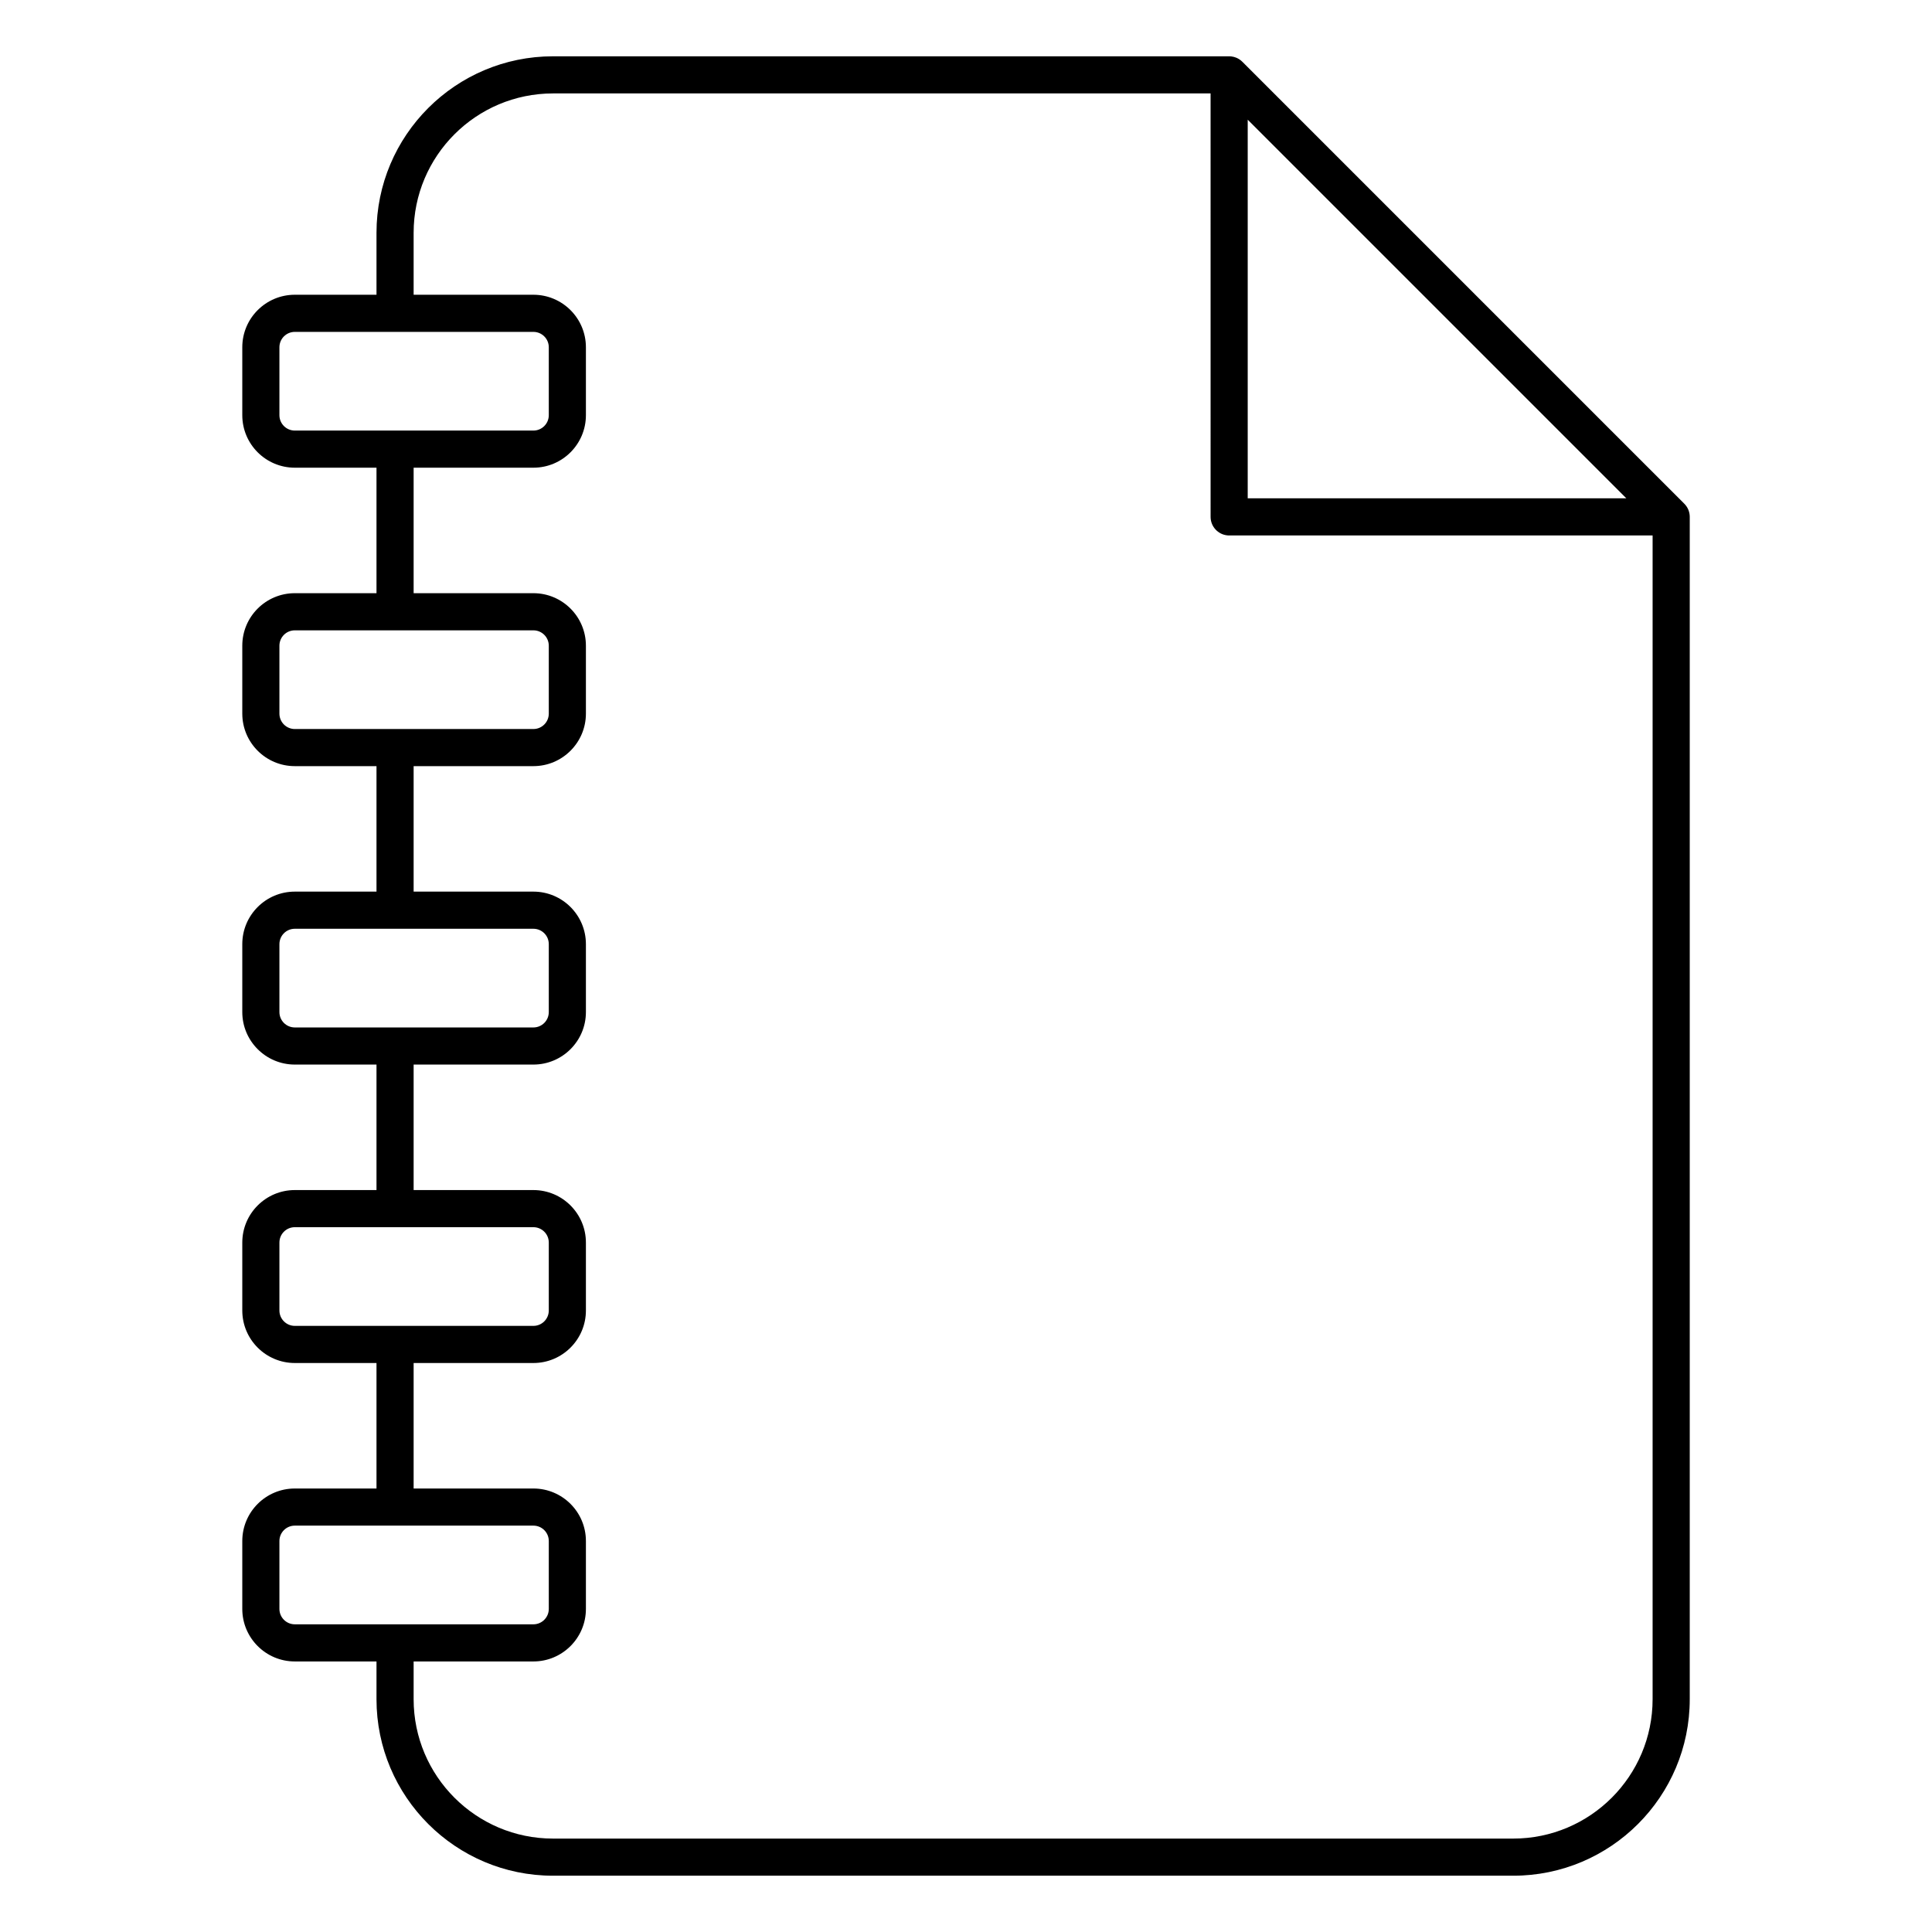
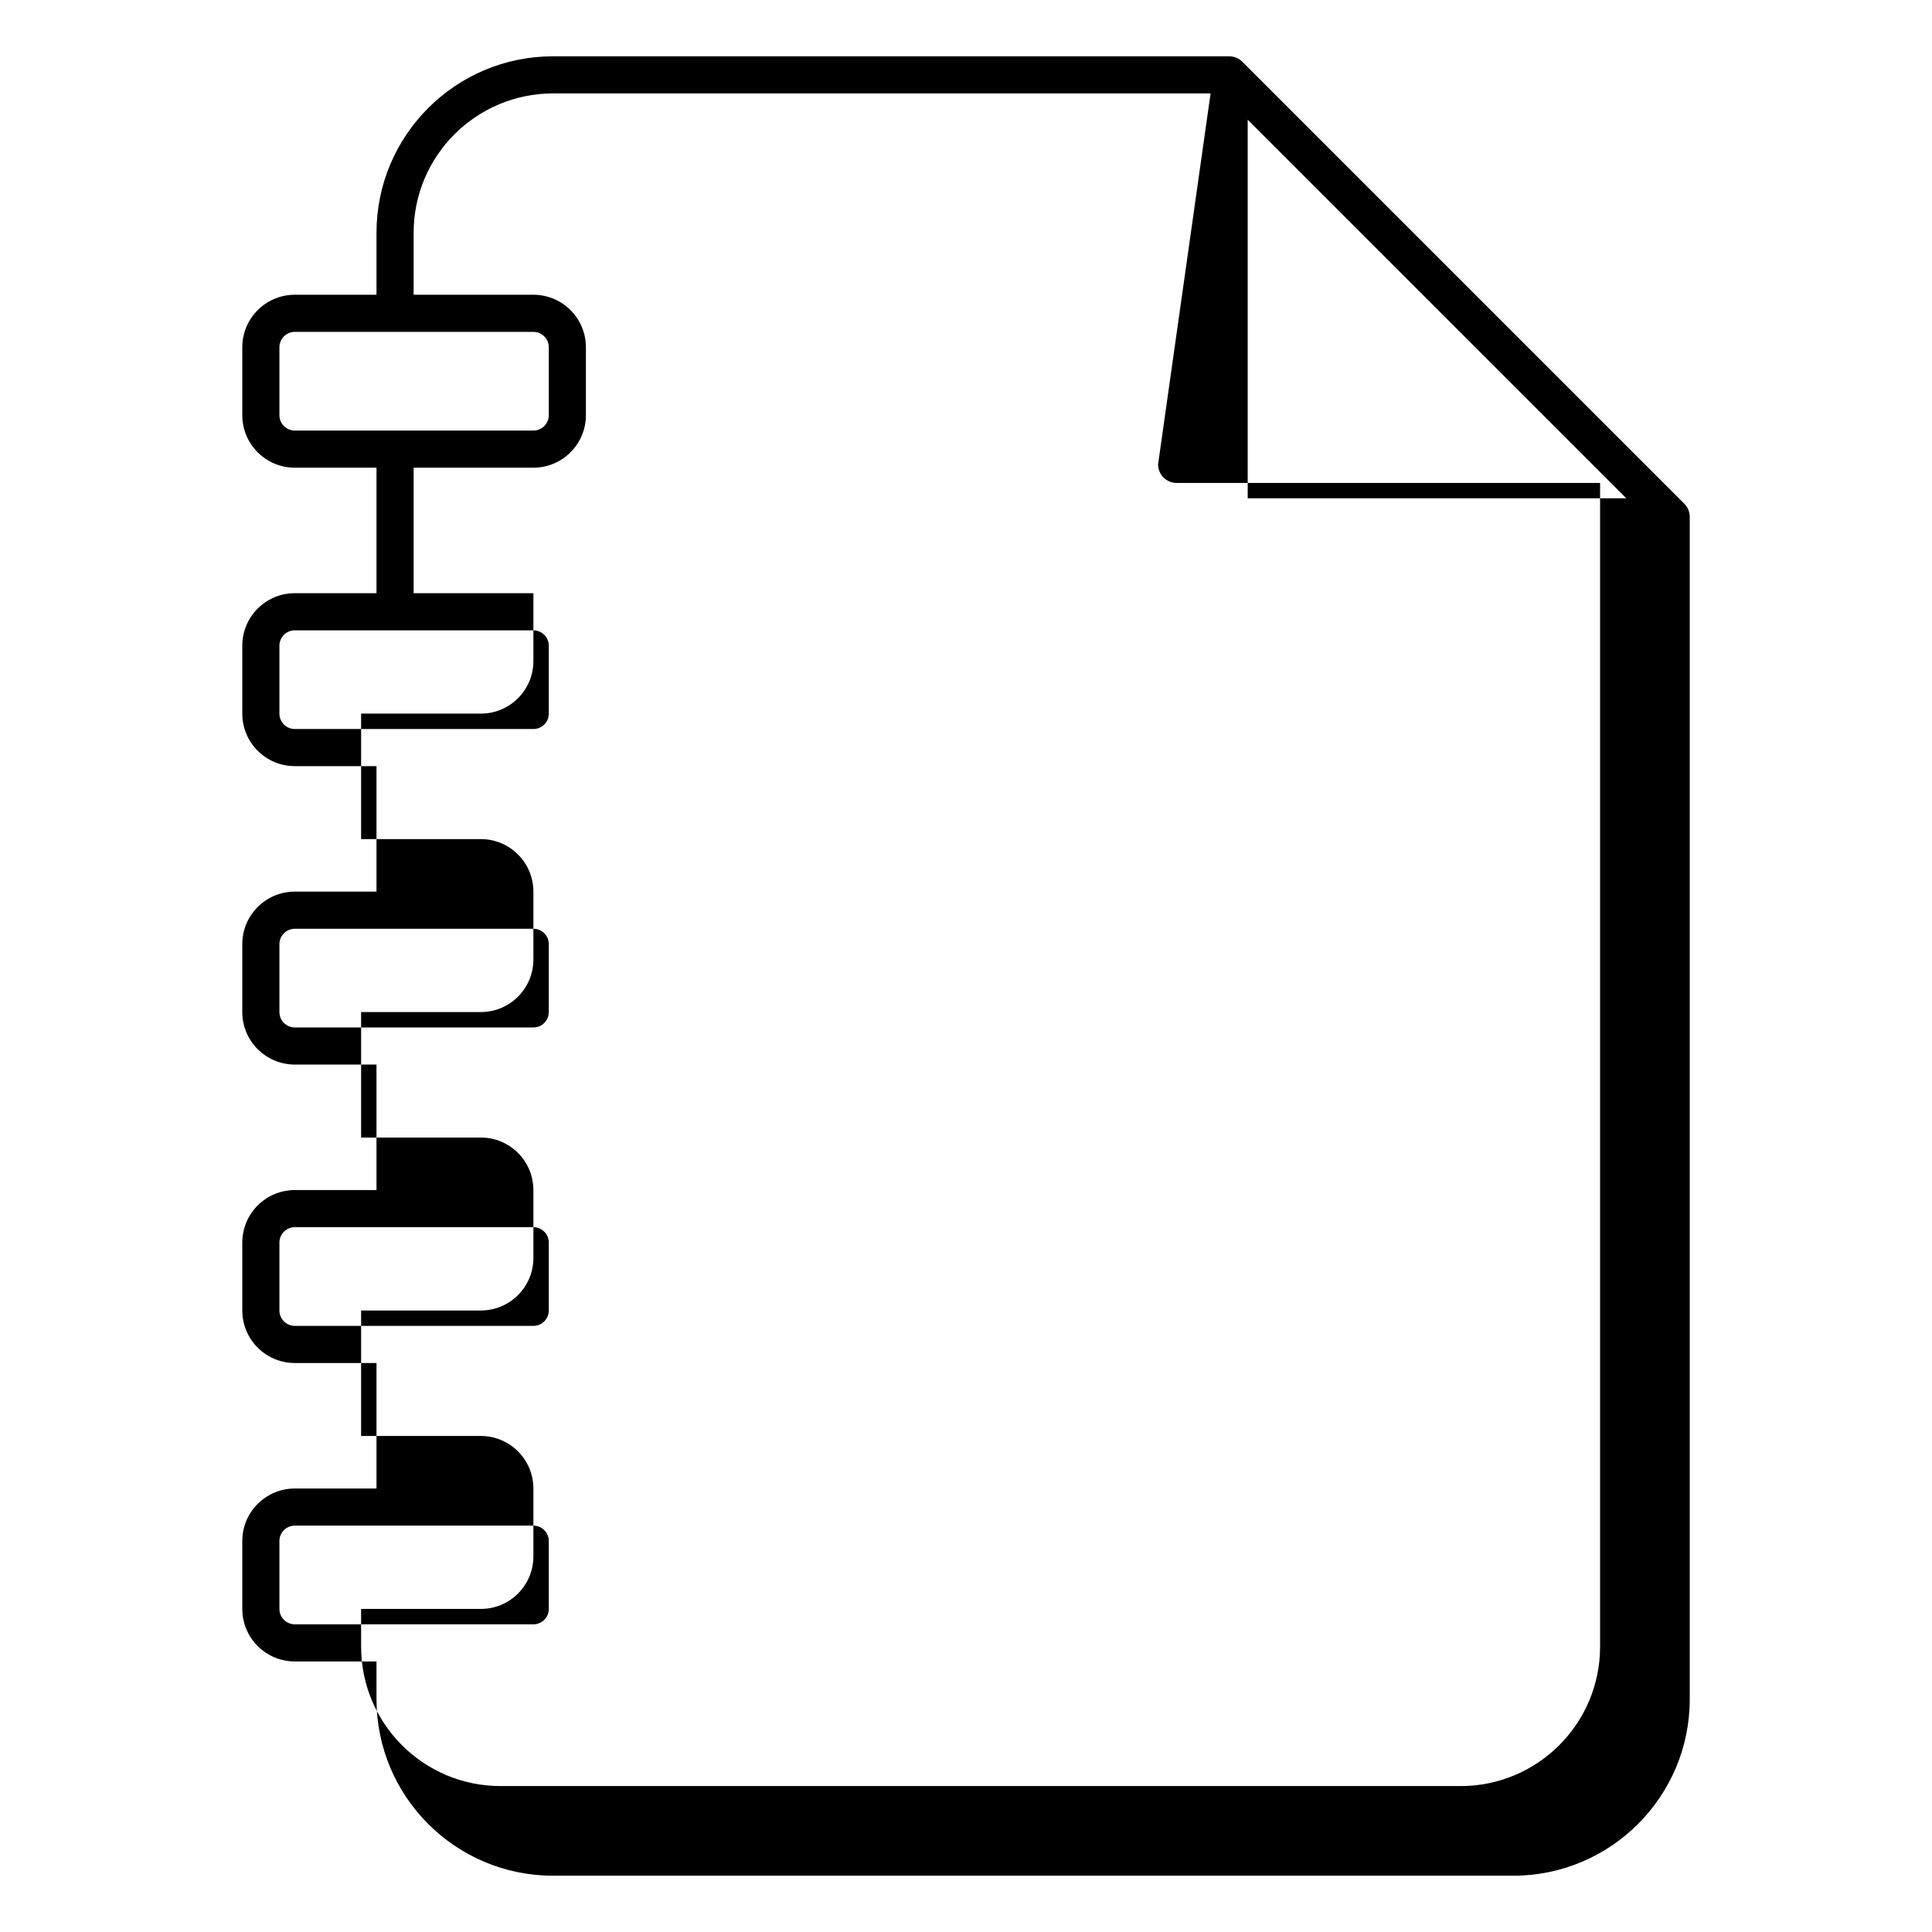
<svg xmlns="http://www.w3.org/2000/svg" fill="#000000" width="800px" height="800px" version="1.1" viewBox="144 144 512 512">
-   <path d="m469.77 158.92h-179.21c-25.82 0-46.785 20.965-46.785 46.785v16.406h-21.648c-7.68 0-13.918 6.234-13.918 13.918v17.996c0 7.684 6.238 13.918 13.918 13.918h21.648v33.258h-21.648c-7.68 0-13.918 6.234-13.918 13.918v17.996c0 7.68 6.238 13.918 13.918 13.918h21.648v33.254h-21.648c-7.68 0-13.918 6.238-13.918 13.918v17.996c0 7.684 6.238 13.918 13.918 13.918h21.648v33.258h-21.648c-7.68 0-13.918 6.238-13.918 13.918v17.996c0 7.684 6.238 13.918 13.918 13.918h21.648v33.258h-21.648c-7.68 0-13.918 6.234-13.918 13.918v17.996c0 7.68 6.238 13.918 13.918 13.918h21.648v10c0 25.82 20.965 46.781 46.785 46.781h254.46c25.82 0 46.781-20.961 46.781-46.781v-313.39c-0.008-0.641-0.141-1.254-0.371-1.812l-0.004-0.016c-0.242-0.578-0.594-1.117-1.066-1.59l-117.13-117.13c-0.473-0.469-1.012-0.824-1.59-1.066l-0.016-0.004c-0.395-0.164-0.812-0.277-1.25-0.332l-0.07-0.008-0.062-0.008-0.035-0.004-0.047-0.004h-0.031l-0.062-0.008h-0.062l-0.031-0.004h-0.066l-0.031-0.004zm-4.953 9.84h-174.26c-20.391 0-36.941 16.555-36.941 36.945v16.406h31.738c7.68 0 13.918 6.234 13.918 13.918v17.996c0 7.684-6.238 13.918-13.918 13.918h-31.738v33.258h31.738c7.68 0 13.918 6.234 13.918 13.918v17.996c0 7.68-6.238 13.918-13.918 13.918h-31.738v33.254h31.738c7.68 0 13.918 6.238 13.918 13.918v17.996c0 7.684-6.238 13.918-13.918 13.918h-31.738v33.258h31.738c7.68 0 13.918 6.238 13.918 13.918v17.996c0 7.684-6.238 13.918-13.918 13.918h-31.738v33.258h31.738c7.68 0 13.918 6.234 13.918 13.918v17.996c0 7.68-6.238 13.918-13.918 13.918h-31.738v10c0 20.387 16.551 36.941 36.941 36.941h254.46c20.387 0 36.941-16.555 36.941-36.941v-308.4h-112.28l-0.031-0.004h-0.094l-0.031-0.004h-0.062l-0.031-0.004h-0.031l-0.062-0.008h-0.031c-2.508-0.223-4.481-2.336-4.481-4.902zm-179.46 405.7h-63.23c-2.25 0-4.078-1.828-4.078-4.078v-17.996c0-2.254 1.828-4.078 4.078-4.078h63.23c2.25 0 4.078 1.824 4.078 4.078v17.996c0 2.25-1.828 4.078-4.078 4.078zm0-79.09h-63.23c-2.25 0-4.078-1.828-4.078-4.078v-17.996c0-2.25 1.828-4.078 4.078-4.078h63.23c2.25 0 4.078 1.828 4.078 4.078v17.996c0 2.25-1.828 4.078-4.078 4.078zm4.078-101.16v17.996c0 2.254-1.828 4.078-4.078 4.078h-63.23c-2.25 0-4.078-1.824-4.078-4.078v-17.996c0-2.25 1.828-4.078 4.078-4.078h63.23c2.25 0 4.078 1.828 4.078 4.078zm-4.078-57.012h-63.23c-2.25 0-4.078-1.828-4.078-4.078v-17.996c0-2.254 1.828-4.078 4.078-4.078h63.23c2.25 0 4.078 1.824 4.078 4.078v17.996c0 2.25-1.828 4.078-4.078 4.078zm189.3-161.48v100.34h100.34zm-189.3 82.387h-63.23c-2.25 0-4.078-1.828-4.078-4.078v-17.996c0-2.25 1.828-4.078 4.078-4.078h63.23c2.25 0 4.078 1.828 4.078 4.078v17.996c0 2.25-1.828 4.078-4.078 4.078z" fill-rule="evenodd" />
+   <path d="m469.77 158.92h-179.21c-25.82 0-46.785 20.965-46.785 46.785v16.406h-21.648c-7.68 0-13.918 6.234-13.918 13.918v17.996c0 7.684 6.238 13.918 13.918 13.918h21.648v33.258h-21.648c-7.68 0-13.918 6.234-13.918 13.918v17.996c0 7.68 6.238 13.918 13.918 13.918h21.648v33.254h-21.648c-7.68 0-13.918 6.238-13.918 13.918v17.996c0 7.684 6.238 13.918 13.918 13.918h21.648v33.258h-21.648c-7.68 0-13.918 6.238-13.918 13.918v17.996c0 7.684 6.238 13.918 13.918 13.918h21.648v33.258h-21.648c-7.68 0-13.918 6.234-13.918 13.918v17.996c0 7.68 6.238 13.918 13.918 13.918h21.648v10c0 25.82 20.965 46.781 46.785 46.781h254.46c25.82 0 46.781-20.961 46.781-46.781v-313.39c-0.008-0.641-0.141-1.254-0.371-1.812l-0.004-0.016c-0.242-0.578-0.594-1.117-1.066-1.59l-117.13-117.13c-0.473-0.469-1.012-0.824-1.59-1.066l-0.016-0.004c-0.395-0.164-0.812-0.277-1.25-0.332l-0.07-0.008-0.062-0.008-0.035-0.004-0.047-0.004h-0.031l-0.062-0.008h-0.062l-0.031-0.004h-0.066l-0.031-0.004zm-4.953 9.84h-174.26c-20.391 0-36.941 16.555-36.941 36.945v16.406h31.738c7.68 0 13.918 6.234 13.918 13.918v17.996c0 7.684-6.238 13.918-13.918 13.918h-31.738v33.258h31.738v17.996c0 7.68-6.238 13.918-13.918 13.918h-31.738v33.254h31.738c7.68 0 13.918 6.238 13.918 13.918v17.996c0 7.684-6.238 13.918-13.918 13.918h-31.738v33.258h31.738c7.68 0 13.918 6.238 13.918 13.918v17.996c0 7.684-6.238 13.918-13.918 13.918h-31.738v33.258h31.738c7.68 0 13.918 6.234 13.918 13.918v17.996c0 7.68-6.238 13.918-13.918 13.918h-31.738v10c0 20.387 16.551 36.941 36.941 36.941h254.46c20.387 0 36.941-16.555 36.941-36.941v-308.4h-112.28l-0.031-0.004h-0.094l-0.031-0.004h-0.062l-0.031-0.004h-0.031l-0.062-0.008h-0.031c-2.508-0.223-4.481-2.336-4.481-4.902zm-179.46 405.7h-63.23c-2.25 0-4.078-1.828-4.078-4.078v-17.996c0-2.254 1.828-4.078 4.078-4.078h63.23c2.25 0 4.078 1.824 4.078 4.078v17.996c0 2.25-1.828 4.078-4.078 4.078zm0-79.09h-63.23c-2.25 0-4.078-1.828-4.078-4.078v-17.996c0-2.25 1.828-4.078 4.078-4.078h63.23c2.25 0 4.078 1.828 4.078 4.078v17.996c0 2.25-1.828 4.078-4.078 4.078zm4.078-101.16v17.996c0 2.254-1.828 4.078-4.078 4.078h-63.23c-2.25 0-4.078-1.824-4.078-4.078v-17.996c0-2.25 1.828-4.078 4.078-4.078h63.23c2.25 0 4.078 1.828 4.078 4.078zm-4.078-57.012h-63.23c-2.25 0-4.078-1.828-4.078-4.078v-17.996c0-2.254 1.828-4.078 4.078-4.078h63.23c2.25 0 4.078 1.824 4.078 4.078v17.996c0 2.25-1.828 4.078-4.078 4.078zm189.3-161.48v100.34h100.34zm-189.3 82.387h-63.23c-2.25 0-4.078-1.828-4.078-4.078v-17.996c0-2.25 1.828-4.078 4.078-4.078h63.23c2.25 0 4.078 1.828 4.078 4.078v17.996c0 2.25-1.828 4.078-4.078 4.078z" fill-rule="evenodd" />
</svg>